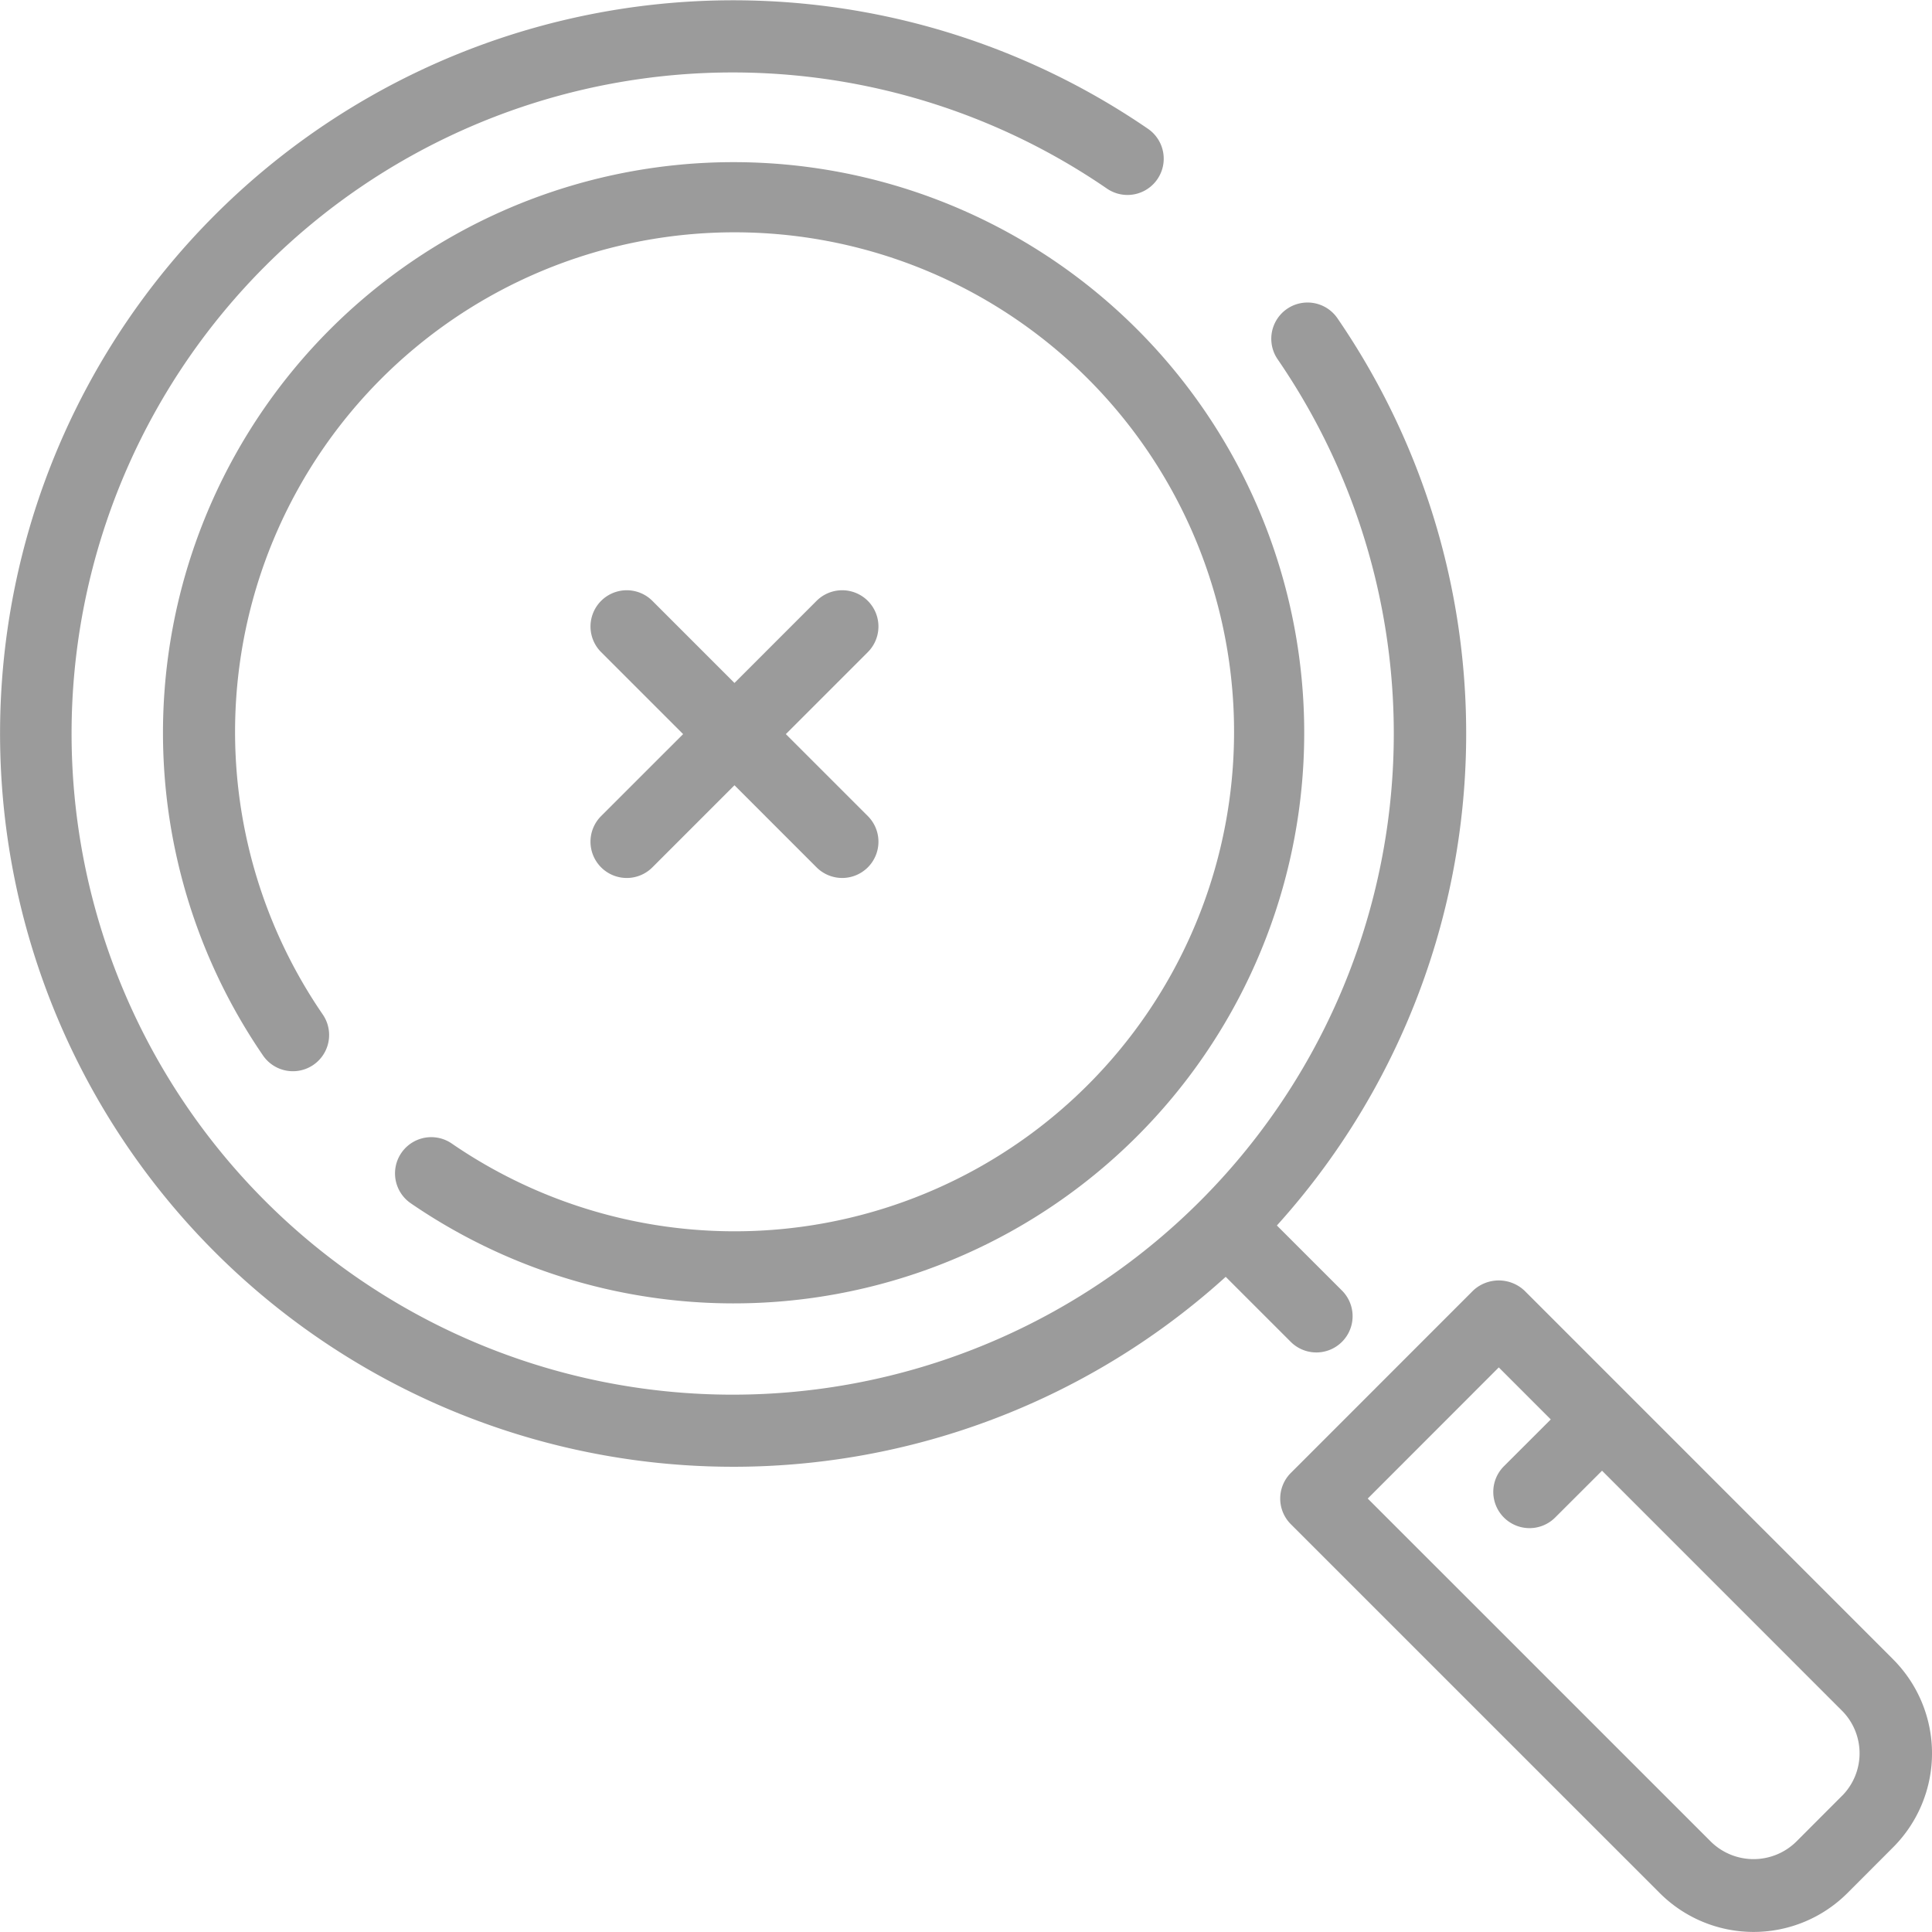
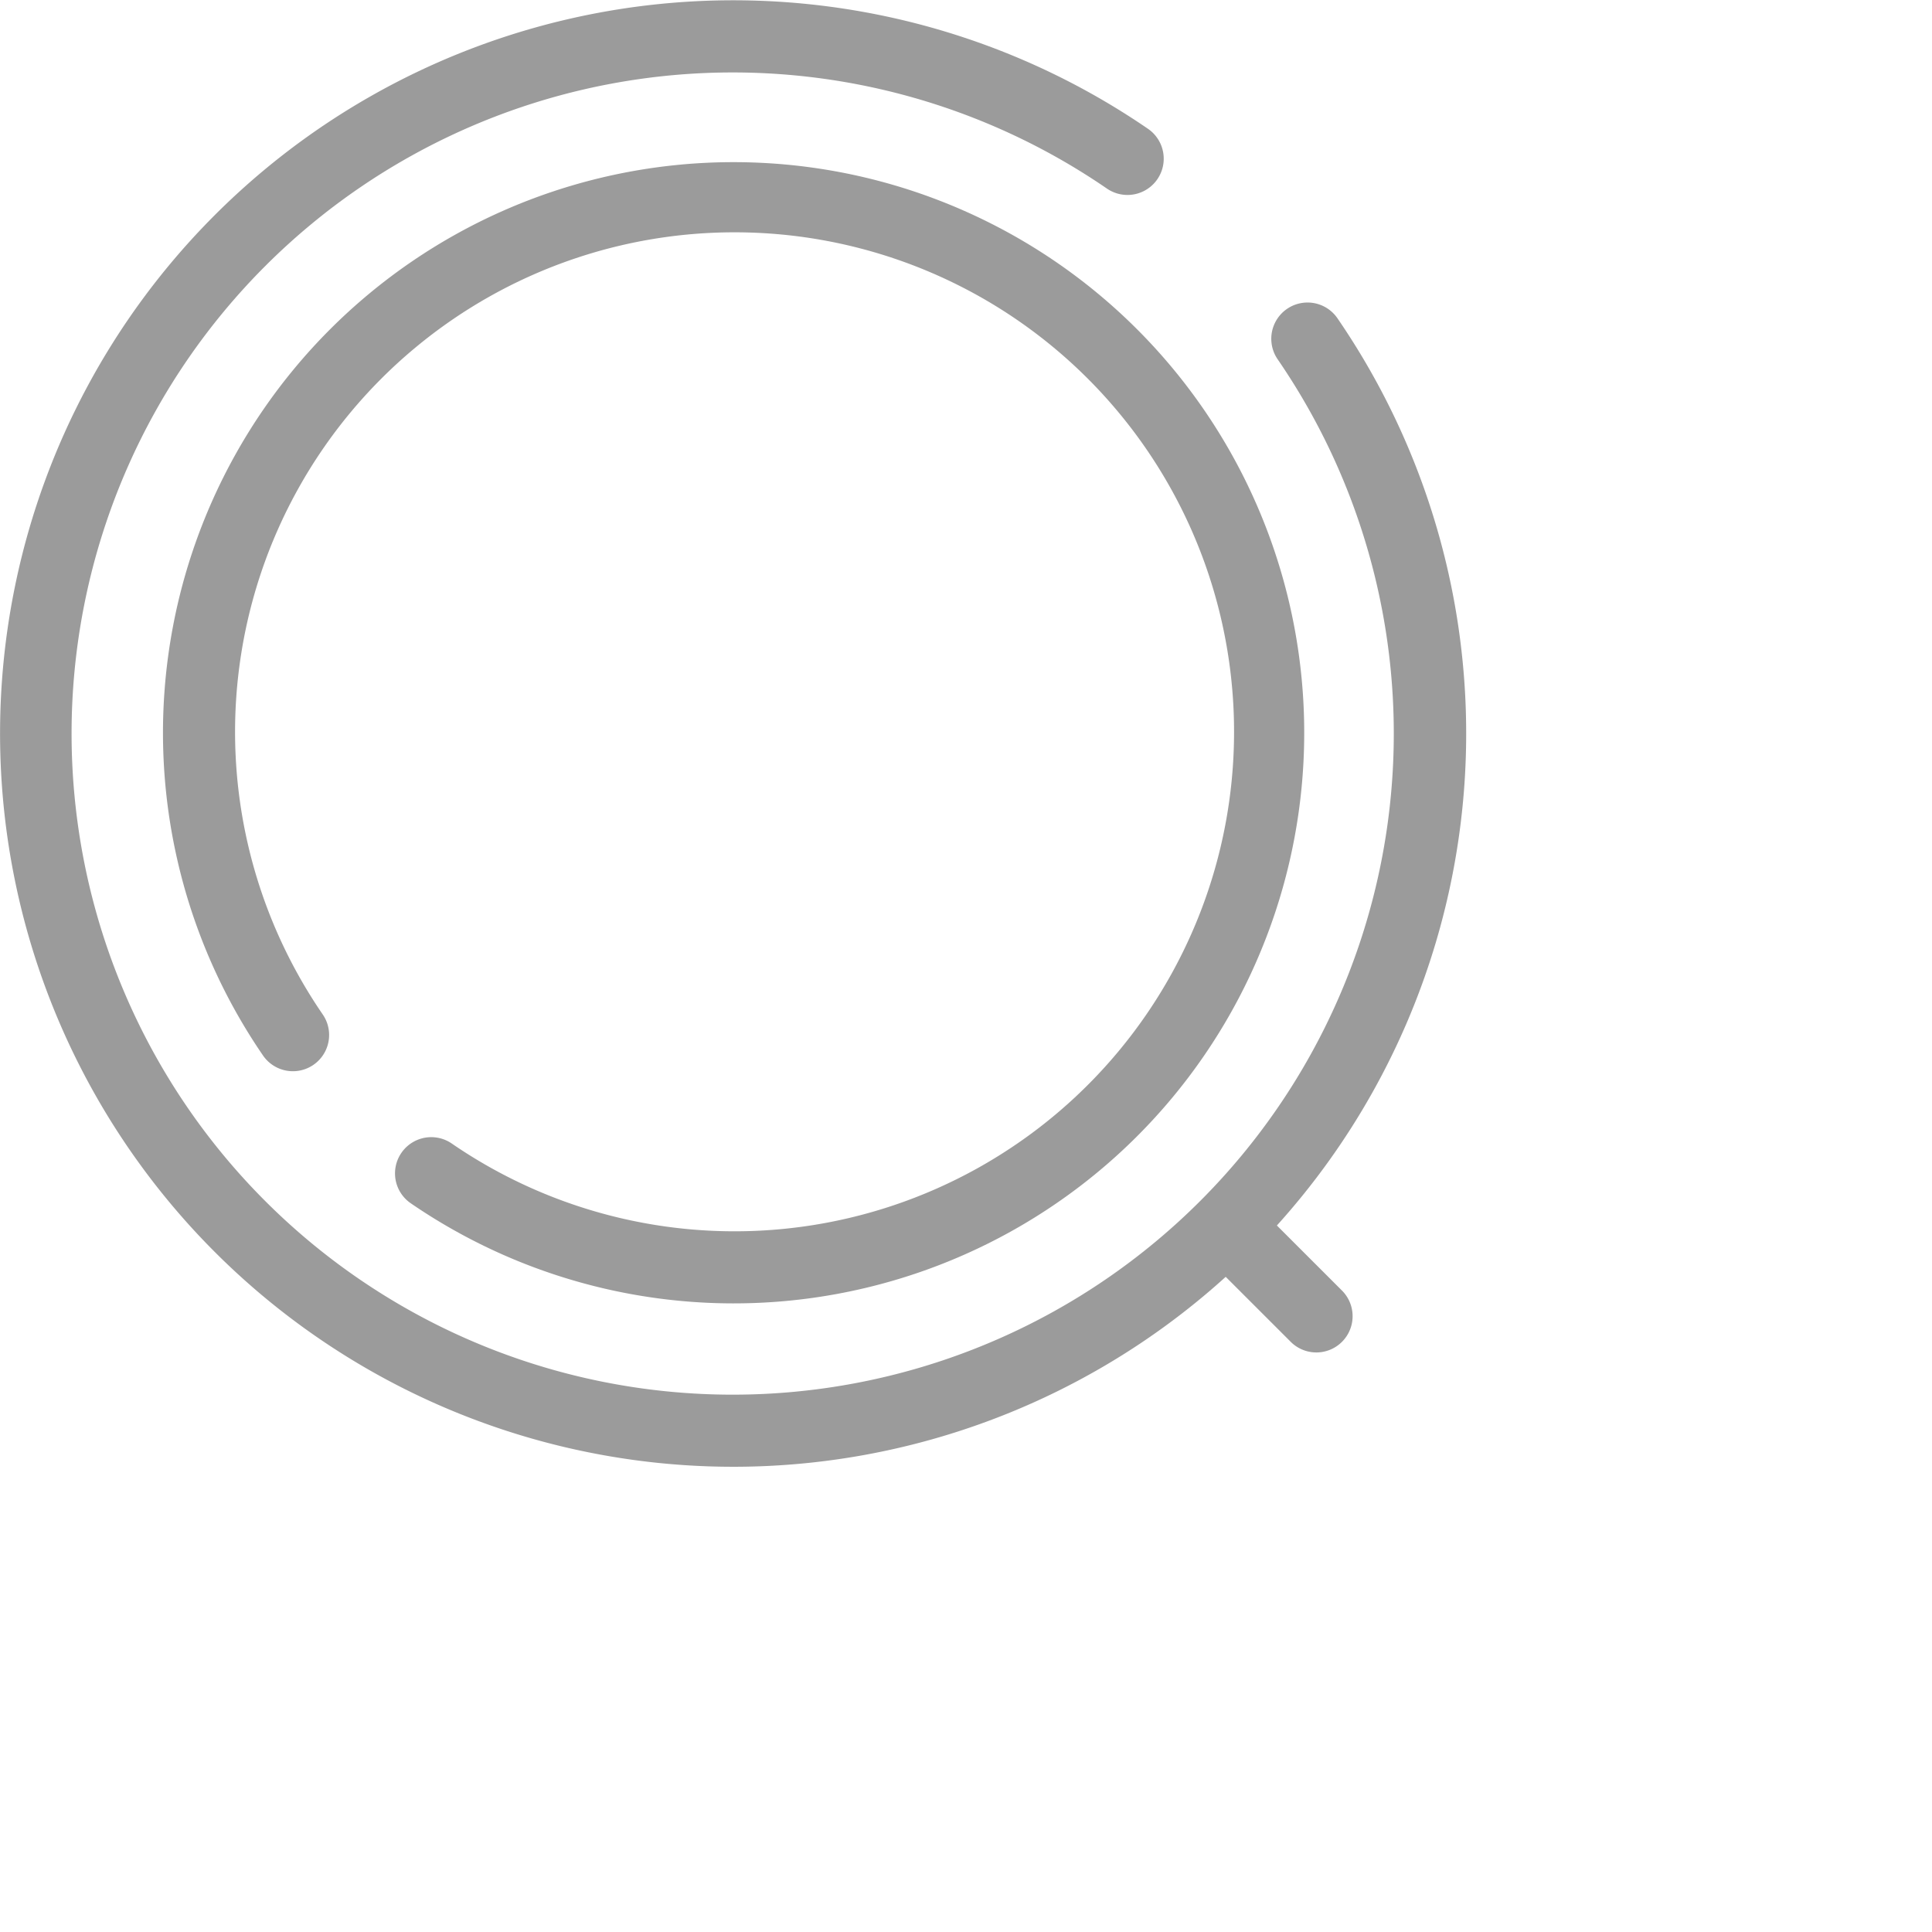
<svg xmlns="http://www.w3.org/2000/svg" width="80" height="79.997" viewBox="0 0 80 79.997">
  <defs>
    <style>.a{fill:#9b9b9b;}</style>
  </defs>
  <g transform="translate(-1131.153 -2793.306)">
-     <path class="a" d="M1537.938,3190.459l-15.28-15.281a1.553,1.553,0,0,0-2.121,0l-7.548,7.551a1.5,1.5,0,0,0,0,2.125l15.28,15.278a5.495,5.495,0,0,0,7.761,0l1.908-1.911a5.507,5.507,0,0,0,0-7.761Zm-2.123,5.637-1.908,1.911a2.522,2.522,0,0,1-3.517,0l-14.218-14.216,5.426-5.43,2.153,2.154-1.94,1.938a1.5,1.5,0,0,0,2.121,2.124l1.942-1.939,9.943,9.945a2.5,2.5,0,0,1,0,3.513Z" transform="translate(-328.384 -328.433)" />
    <path class="a" d="M1184.6,2848.869a1.5,1.5,0,1,0,2.121-2.124l-2.695-2.694a30.393,30.393,0,0,0,2.507-37.567,1.5,1.5,0,1,0-2.475,1.7,27.375,27.375,0,1,1-7.069-7.069,1.5,1.5,0,1,0,1.7-2.475,30.362,30.362,0,1,0,3.218,47.537Z" transform="translate(0 0)" />
-     <path class="a" d="M1189.547,2883.2a1.5,1.5,0,0,0,.392,2.084,23.628,23.628,0,1,0-6.121-6.123,1.5,1.5,0,0,0,2.478-1.692,20.683,20.683,0,1,1,5.338,5.339A1.5,1.5,0,0,0,1189.547,2883.2Z" transform="translate(-41.776 -42.152)" />
-     <path class="a" d="M1307.516,2980.636a1.5,1.5,0,0,0,2.121,0l3.4-3.4,3.4,3.4a1.5,1.5,0,0,0,2.121-2.125l-3.394-3.393,3.394-3.394a1.5,1.5,0,0,0-2.121-2.124l-3.4,3.4-3.4-3.4a1.5,1.5,0,1,0-2.121,2.124l3.394,3.394-3.394,3.393A1.5,1.5,0,0,0,1307.516,2980.636Z" transform="translate(-151.471 -151.414)" />
+     <path class="a" d="M1189.547,2883.2a1.5,1.5,0,0,0,.392,2.084,23.628,23.628,0,1,0-6.121-6.123,1.5,1.5,0,0,0,2.478-1.692,20.683,20.683,0,1,1,5.338,5.339A1.5,1.5,0,0,0,1189.547,2883.2" transform="translate(-41.776 -42.152)" />
  </g>
</svg>